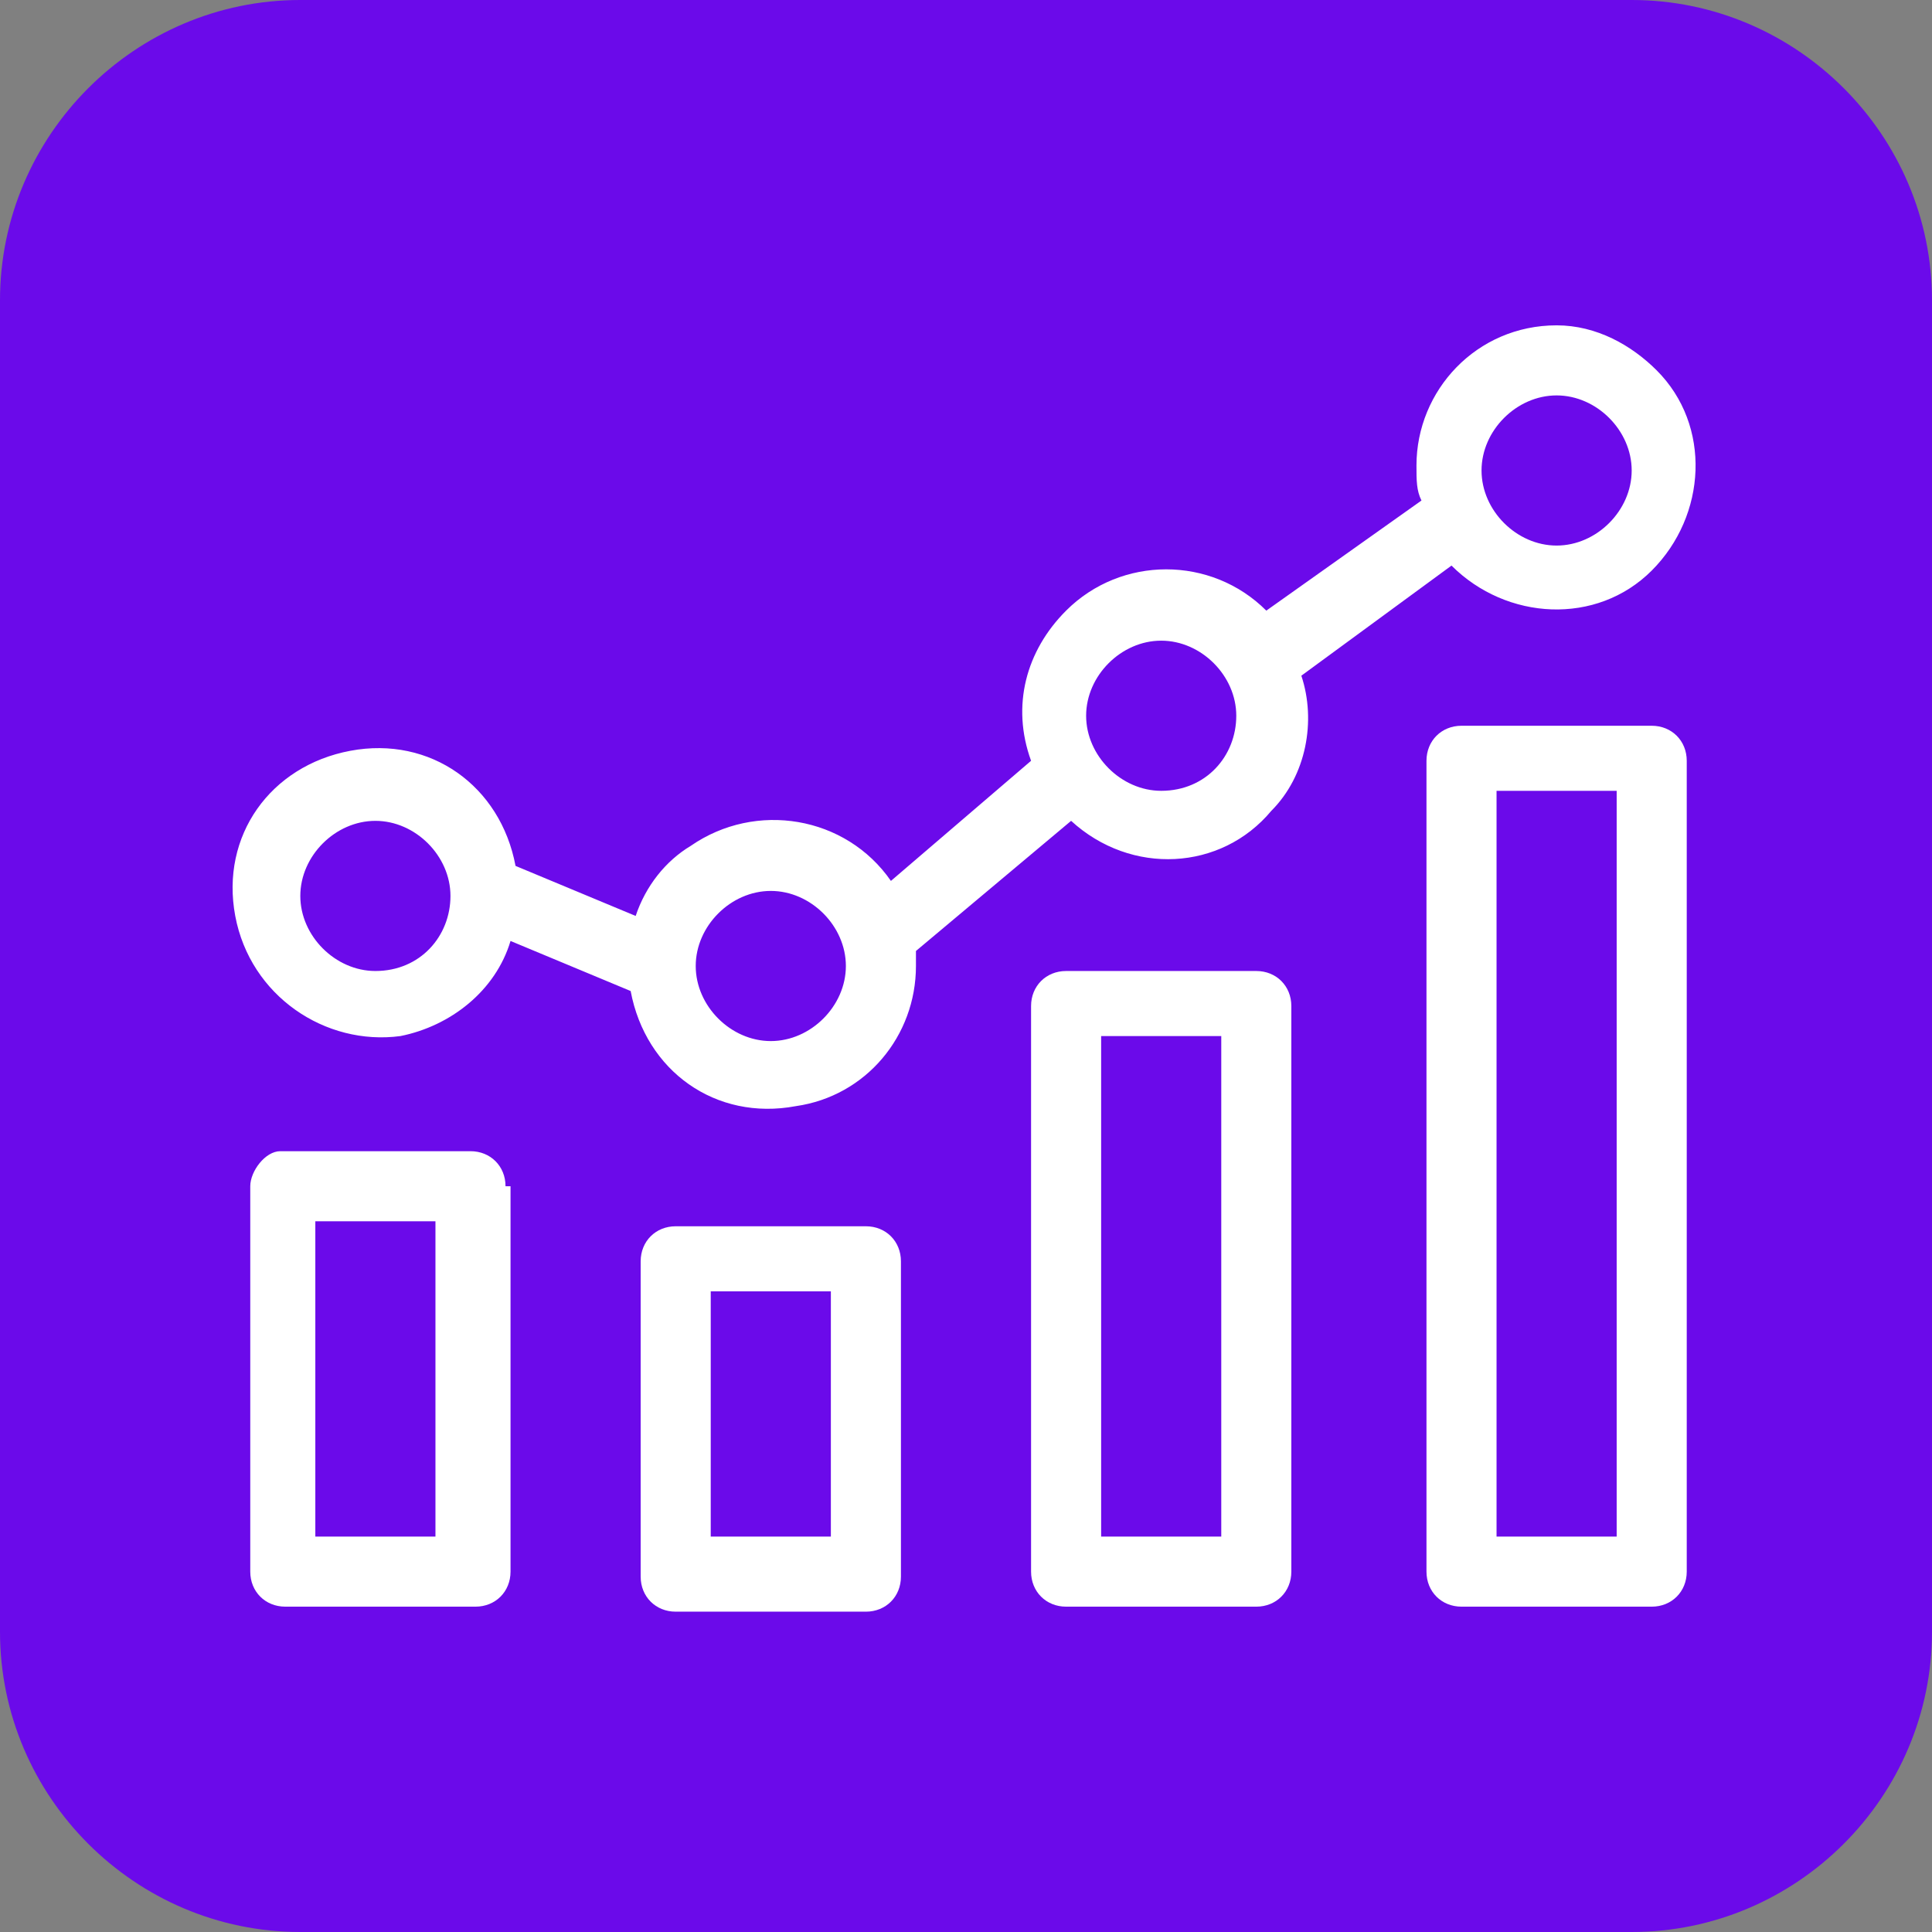
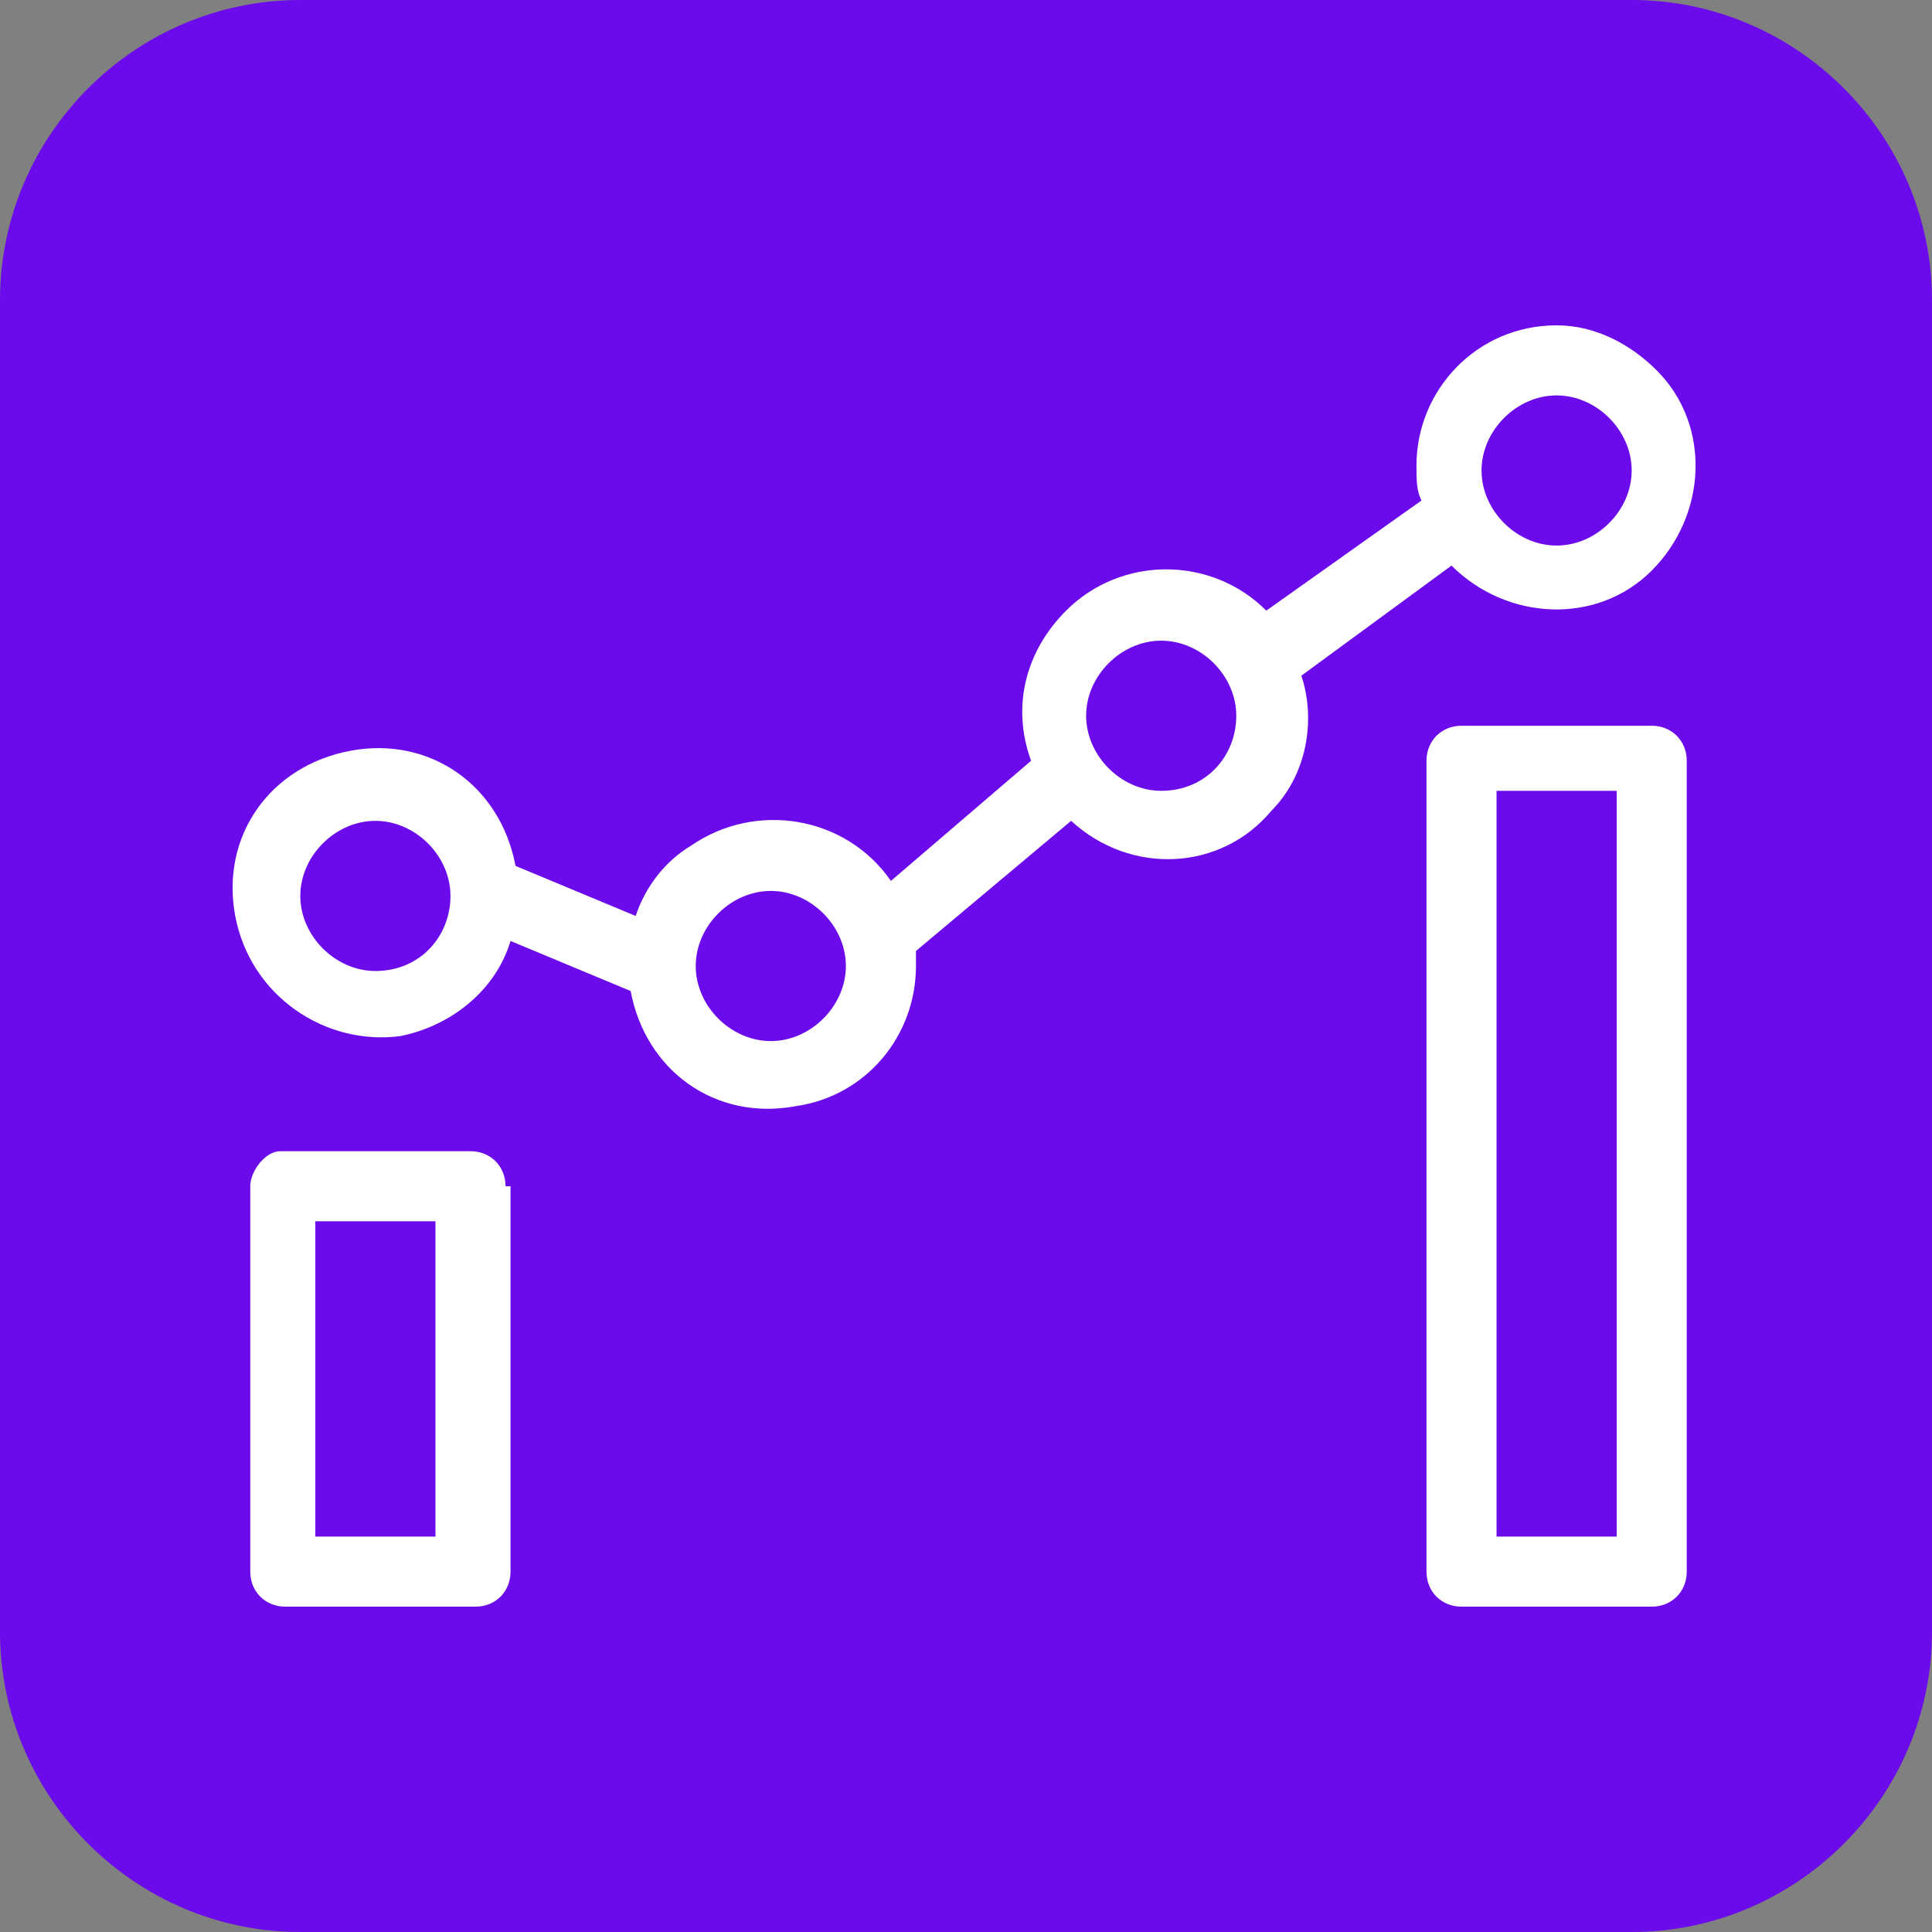
<svg xmlns="http://www.w3.org/2000/svg" version="1.1" x="0px" y="0px" width="38.6px" height="38.6px" viewBox="0 0 38.6 38.6" style="overflow:visible;enable-background:new 0 0 38.6 38.6;" xml:space="preserve">
  <rect x="0" y="0" width="38.6" height="38.6" fill="#808080" stroke="none" />
  <style type="text/css">
	.st0{fill:#6B0AEA;}
	.st1{fill:#FFFFFF;}
</style>
  <defs>
</defs>
  <g>
    <path class="st0" d="M32.6,38.6H6c-3.3,0-6-2.7-6-6V6c0-3.3,2.7-6,6-6h26.6c3.3,0,6,2.7,6,6v26.6C38.6,35.9,35.9,38.6,32.6,38.6z" />
    <g>
-       <path class="st1" d="M31.1,6.5c-1.6,0-2.8,1.3-2.8,2.8c0,0.3,0,0.5,0.1,0.7l-3.1,2.2c-1.1-1.1-2.9-1.1-4,0c-0.8,0.8-1.1,1.9-0.7,3    l-2.8,2.4c-0.9-1.3-2.7-1.6-4-0.7c-0.5,0.3-0.9,0.8-1.1,1.4l-2.4-1c-0.3-1.6-1.7-2.6-3.3-2.3c-1.6,0.3-2.6,1.7-2.3,3.3    C5,19.9,6.5,20.9,8,20.7c1-0.2,1.9-0.9,2.2-1.9l2.4,1c0.3,1.6,1.7,2.6,3.3,2.3c1.4-0.2,2.4-1.4,2.4-2.8c0-0.1,0-0.2,0-0.3l3.1-2.6    c1.2,1.1,3,1,4-0.2c0.7-0.7,0.9-1.8,0.6-2.7l3-2.2c1.1,1.1,2.9,1.2,4,0.1c1.1-1.1,1.2-2.9,0.1-4C32.6,6.9,31.9,6.5,31.1,6.5    L31.1,6.5z M7.5,19.4c-0.8,0-1.5-0.7-1.5-1.5c0-0.8,0.7-1.5,1.5-1.5S9,17.1,9,17.9l0,0C9,18.7,8.4,19.4,7.5,19.4z M15.4,20.8    c-0.8,0-1.5-0.7-1.5-1.5c0-0.8,0.7-1.5,1.5-1.5c0.8,0,1.5,0.7,1.5,1.5l0,0C16.9,20.1,16.2,20.8,15.4,20.8L15.4,20.8z M23.2,15.8    c-0.8,0-1.5-0.7-1.5-1.5c0-0.8,0.7-1.5,1.5-1.5c0.8,0,1.5,0.7,1.5,1.5l0,0C24.7,15.1,24.1,15.8,23.2,15.8L23.2,15.8z M31.1,10.9    c-0.8,0-1.5-0.7-1.5-1.5c0-0.8,0.7-1.5,1.5-1.5s1.5,0.7,1.5,1.5l0,0C32.6,10.2,31.9,10.9,31.1,10.9L31.1,10.9z" />
+       <path class="st1" d="M31.1,6.5c-1.6,0-2.8,1.3-2.8,2.8c0,0.3,0,0.5,0.1,0.7l-3.1,2.2c-1.1-1.1-2.9-1.1-4,0c-0.8,0.8-1.1,1.9-0.7,3    l-2.8,2.4c-0.9-1.3-2.7-1.6-4-0.7c-0.5,0.3-0.9,0.8-1.1,1.4l-2.4-1c-0.3-1.6-1.7-2.6-3.3-2.3c-1.6,0.3-2.6,1.7-2.3,3.3    C5,19.9,6.5,20.9,8,20.7c1-0.2,1.9-0.9,2.2-1.9l2.4,1c0.3,1.6,1.7,2.6,3.3,2.3c1.4-0.2,2.4-1.4,2.4-2.8c0-0.1,0-0.2,0-0.3l3.1-2.6    c1.2,1.1,3,1,4-0.2c0.7-0.7,0.9-1.8,0.6-2.7l3-2.2c1.1,1.1,2.9,1.2,4,0.1c1.1-1.1,1.2-2.9,0.1-4C32.6,6.9,31.9,6.5,31.1,6.5    L31.1,6.5z M7.5,19.4c-0.8,0-1.5-0.7-1.5-1.5c0-0.8,0.7-1.5,1.5-1.5S9,17.1,9,17.9l0,0C9,18.7,8.4,19.4,7.5,19.4z M15.4,20.8    c-0.8,0-1.5-0.7-1.5-1.5c0-0.8,0.7-1.5,1.5-1.5c0.8,0,1.5,0.7,1.5,1.5l0,0C16.9,20.1,16.2,20.8,15.4,20.8z M23.2,15.8    c-0.8,0-1.5-0.7-1.5-1.5c0-0.8,0.7-1.5,1.5-1.5c0.8,0,1.5,0.7,1.5,1.5l0,0C24.7,15.1,24.1,15.8,23.2,15.8L23.2,15.8z M31.1,10.9    c-0.8,0-1.5-0.7-1.5-1.5c0-0.8,0.7-1.5,1.5-1.5s1.5,0.7,1.5,1.5l0,0C32.6,10.2,31.9,10.9,31.1,10.9L31.1,10.9z" />
      <path class="st1" d="M33.7,15.2c0-0.4-0.3-0.7-0.7-0.7h-3.8c-0.4,0-0.7,0.3-0.7,0.7v16.2c0,0.4,0.3,0.7,0.7,0.7H33    c0.4,0,0.7-0.3,0.7-0.7V15.2z M32.3,30.7h-2.4V15.8h2.4V30.7z" />
-       <path class="st1" d="M25.8,20.1c0-0.4-0.3-0.7-0.7-0.7h-3.8c-0.4,0-0.7,0.3-0.7,0.7v11.3c0,0.4,0.3,0.7,0.7,0.7h3.8    c0.4,0,0.7-0.3,0.7-0.7V20.1z M24.5,30.7H22v-10h2.4V30.7z" />
-       <path class="st1" d="M18,25.2c0-0.4-0.3-0.7-0.7-0.7h-3.8c-0.4,0-0.7,0.3-0.7,0.7v6.3c0,0.4,0.3,0.7,0.7,0.7h3.8    c0.4,0,0.7-0.3,0.7-0.7V25.2z M16.6,30.7h-2.4v-4.9h2.4V30.7z" />
      <path class="st1" d="M10.1,23.7c0-0.4-0.3-0.7-0.7-0.7H5.6C5.3,23,5,23.4,5,23.7v7.7c0,0.4,0.3,0.7,0.7,0.7h3.8    c0.4,0,0.7-0.3,0.7-0.7V23.7z M8.8,30.7H6.3v-6.3h2.4V30.7z" />
    </g>
  </g>
</svg>